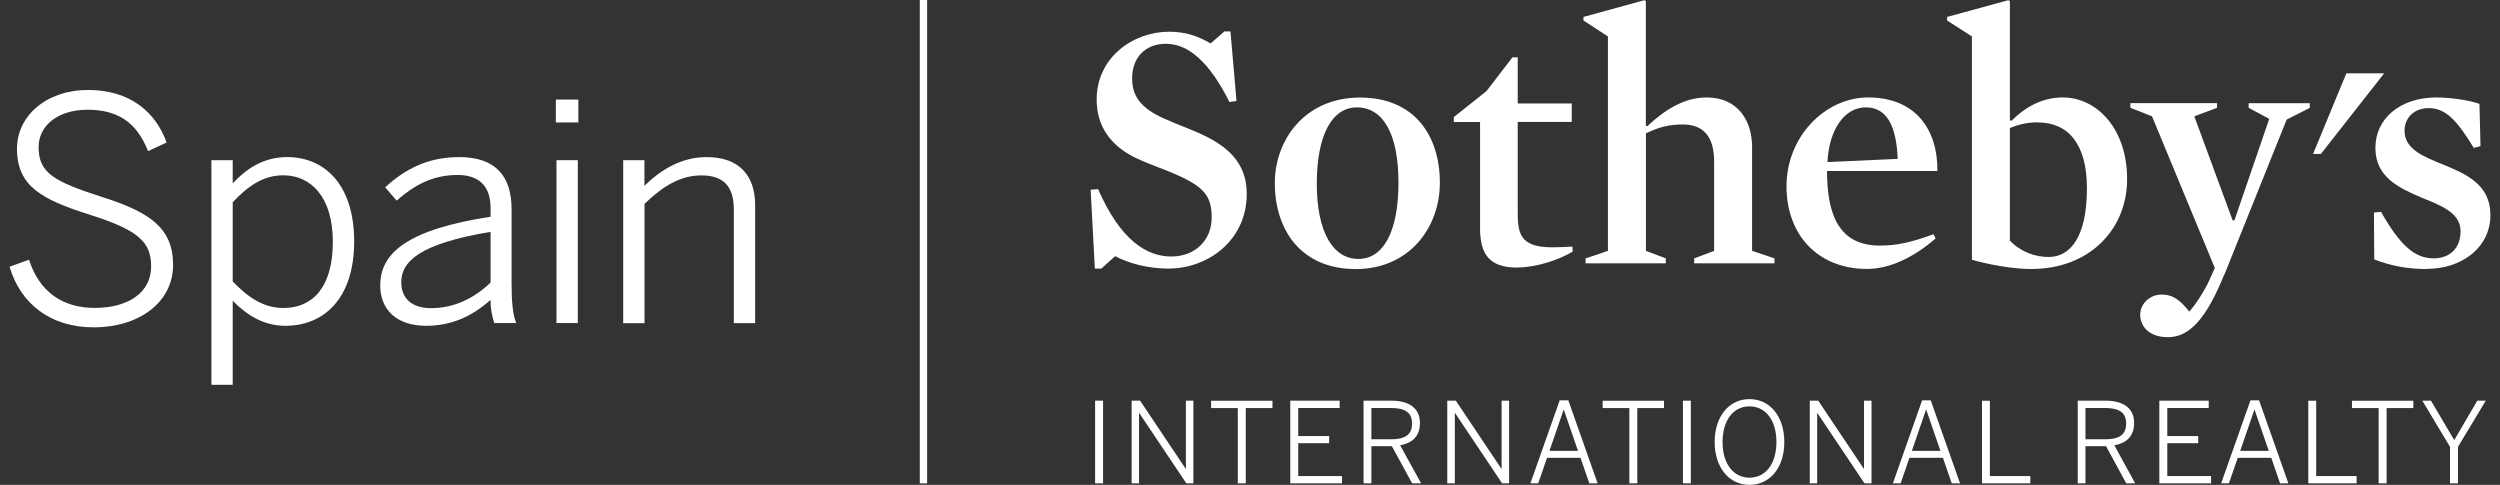
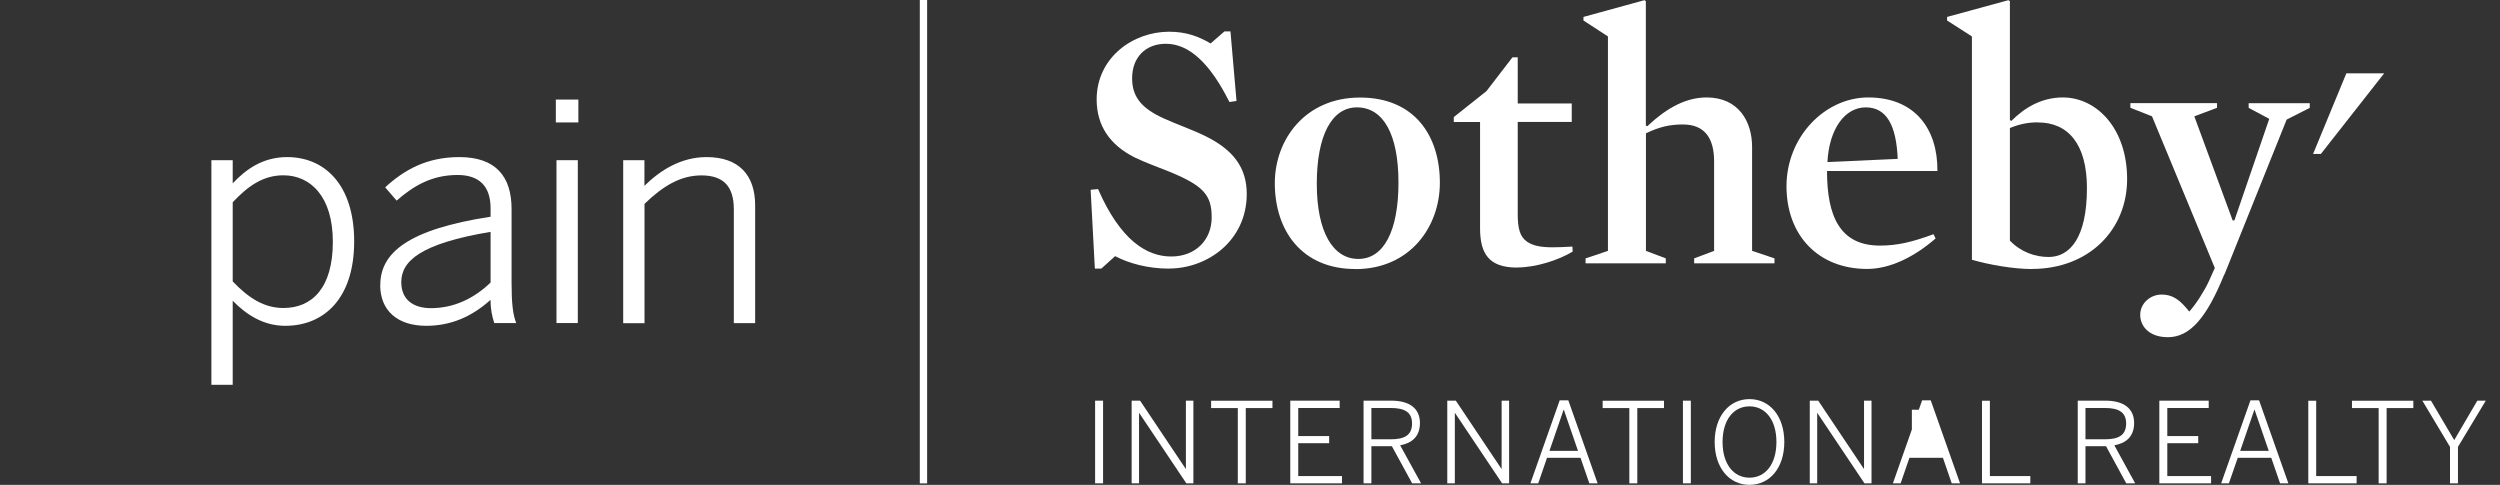
<svg xmlns="http://www.w3.org/2000/svg" width="165" height="32" viewBox="0 0 165 32" fill="none">
  <rect x="0" y="0" width="165" height="32" fill="#333333" stroke="none" />
  <g id="Vector">
    <path d="M61.19 0H60.707V31.903H61.19V0Z" fill="white" />
    <path d="M154.86 4.838L152.664 10.158H153.179L157.356 4.838H154.86Z" fill="white" />
    <path d="M77.158 17.729C75.751 17.729 74.511 17.38 73.598 16.907L72.685 17.729H72.261L71.982 12.526L72.471 12.478C73.947 15.855 75.681 16.929 77.297 16.929C78.913 16.929 79.971 15.828 79.971 14.352C79.971 12.875 79.434 12.268 77.228 11.35C76.476 11.044 75.611 10.744 74.887 10.389C73.244 9.568 72.379 8.279 72.379 6.572C72.379 3.78 74.795 2.094 77.158 2.094C78.328 2.094 79.128 2.421 79.901 2.867L80.814 2.072H81.211L81.609 6.663L81.142 6.733C79.853 4.156 78.473 2.889 76.948 2.889C75.611 2.889 74.72 3.78 74.72 5.16C74.72 6.26 75.193 7.103 76.852 7.834C77.673 8.209 78.634 8.537 79.499 8.956C81.394 9.868 82.285 11.066 82.285 12.8C82.285 15.893 79.687 17.724 77.152 17.724" fill="white" />
    <path d="M89.555 7.087C87.912 7.087 86.908 8.913 86.908 12.123C86.908 15.334 87.987 17.09 89.652 17.09C91.316 17.09 92.299 15.264 92.299 12.054C92.299 8.843 91.289 7.087 89.555 7.087ZM89.458 17.756C85.899 17.756 84.138 15.2 84.138 12.086C84.138 9.203 86.151 6.438 89.759 6.438C93.367 6.438 95.031 8.966 95.031 12.064C95.031 14.969 93.061 17.761 89.453 17.761" fill="white" />
    <path d="M100.121 17.659C98.269 17.659 97.684 16.746 97.684 15.06V8.054H95.95V7.726L98.108 6.013L99.821 3.785H100.17V6.83H103.735V8.048H100.17V14.121C100.17 15.06 100.309 15.619 100.776 15.946C101.174 16.226 101.716 16.322 102.489 16.322C102.865 16.322 103.332 16.301 103.778 16.274L103.799 16.601C102.887 17.16 101.383 17.654 100.121 17.654" fill="white" />
    <path d="M111.069 8.215C110.178 8.215 109.501 8.381 108.632 8.8V16.558L109.942 17.052V17.38H104.648V17.052L106.124 16.558V2.405L104.508 1.353V1.117L108.535 0.011L108.626 0.081V8.285L108.723 8.333C110.103 7.023 111.37 6.432 112.637 6.432C114.747 6.432 115.638 8.027 115.638 9.691V16.558L117.115 17.052V17.38H111.815V17.052L113.131 16.558V10.652C113.131 9.128 112.519 8.215 111.069 8.215Z" fill="white" />
    <path d="M125.249 10.486C125.158 8.285 124.524 7.087 123.139 7.087C121.754 7.087 120.723 8.515 120.61 10.695L125.249 10.486ZM120.583 11.286C120.583 14.26 121.426 16.209 124.073 16.209C125.244 16.209 126.205 15.973 127.611 15.458L127.751 15.737C126.323 16.977 124.728 17.75 123.23 17.75C120.019 17.75 117.909 15.549 117.909 12.29C117.909 9.031 120.444 6.432 123.3 6.432C126.393 6.432 127.896 8.515 127.869 11.286H120.583Z" fill="white" />
    <path d="M134.505 8.075C133.802 8.075 133.217 8.215 132.653 8.451V15.882C133.378 16.634 134.317 16.961 135.209 16.961C136.594 16.961 137.738 15.721 137.738 12.413C137.738 9.509 136.497 8.081 134.505 8.081M134.108 17.756C132.889 17.756 131.273 17.471 130.146 17.144V2.405L128.508 1.353V1.117L132.556 0.011L132.653 0.081V7.93L132.75 7.979C133.571 7.157 134.693 6.432 136.148 6.432C138.376 6.432 140.39 8.472 140.39 11.823C140.39 15.173 137.861 17.75 134.108 17.75" fill="white" />
    <path d="M146.806 18.105C145.636 20.988 144.535 22.255 143.08 22.255C141.84 22.255 141.254 21.53 141.254 20.779C141.254 20.027 141.909 19.442 142.661 19.442C143.461 19.442 143.928 19.86 144.492 20.564C144.938 20.07 145.474 19.227 145.781 18.572L146.178 17.686L142.033 7.678L140.605 7.114V6.808H146.323V7.114L144.825 7.678L147.354 14.545H147.472L149.77 7.844L148.411 7.119V6.813H152.444V7.119L150.919 7.893L146.817 18.11L146.806 18.105Z" fill="white" />
-     <path d="M160.17 17.756C158.881 17.756 157.781 17.541 156.701 17.122L156.68 14.03L157.147 13.981C158.414 16.209 159.375 17.052 160.615 17.052C161.716 17.052 162.398 16.349 162.398 15.27C162.398 14.051 161.158 13.584 159.821 13.042C158.344 12.408 156.777 11.705 156.777 9.761C156.777 7.817 158.414 6.432 160.809 6.432C161.721 6.432 163.01 6.62 163.644 6.856L163.713 9.643L163.268 9.761C162.119 7.86 161.367 7.136 160.293 7.136C159.311 7.136 158.699 7.791 158.699 8.634C158.699 9.852 159.966 10.346 161.297 10.883C162.774 11.49 164.368 12.193 164.368 14.185C164.368 16.365 162.446 17.745 160.175 17.745" fill="white" />
-     <path d="M72.277 31.898H72.803V26.443H72.277V31.898ZM74.683 31.898H75.177V27.264H75.193L78.296 31.898H78.763V26.443H78.269V30.937H78.253L75.246 26.443H74.688V31.898H74.683ZM82.221 31.898V26.931H83.982V26.448H79.933V26.931H81.695V31.898H82.221ZM88.573 31.898V31.42H85.684V29.251H87.724V28.779H85.684V26.926H88.417V26.443H85.158V31.898H88.573ZM89.995 31.898H90.511V29.45H91.864L93.201 31.898H93.791L92.411 29.391C93.201 29.246 93.716 28.8 93.716 27.919C93.716 26.964 93.04 26.443 91.821 26.443H89.995V31.898ZM90.511 26.926H91.778C92.691 26.926 93.195 27.195 93.195 27.946C93.195 28.736 92.685 28.993 91.789 28.993H90.511V26.926ZM96.019 31.898V27.264H96.036L99.139 31.898H99.601V26.443H99.107V30.937H99.091L96.084 26.443H95.52V31.898H96.019ZM101.523 31.898L102.103 30.217H104.315L104.895 31.898H105.442L103.509 26.422H102.94L101.007 31.898H101.523ZM102.264 29.756L103.198 27.044H103.214L104.148 29.756H102.264ZM108.062 31.898V26.931H109.823V26.448H105.775V26.931H107.536V31.898H108.062ZM111.074 31.898H111.595V26.443H111.074V31.898ZM115.466 32C116.803 32 117.764 30.883 117.764 29.171C117.764 27.458 116.798 26.341 115.466 26.341C114.135 26.341 113.168 27.463 113.168 29.171C113.168 30.878 114.135 32 115.466 32ZM115.466 31.527C114.436 31.527 113.689 30.652 113.689 29.171C113.689 27.689 114.436 26.819 115.466 26.819C116.497 26.819 117.244 27.689 117.244 29.171C117.244 30.652 116.503 31.527 115.466 31.527ZM119.44 31.898H119.934V27.264H119.95L123.053 31.898H123.52V26.443H123.026V30.937H123.01L120.003 26.443H119.445V31.898H119.44ZM124.932 31.898H125.442L126.022 30.217H128.234L128.814 31.898H129.362L127.429 26.422H126.86L124.932 31.898ZM126.183 29.756L127.117 27.044H127.134L128.068 29.756H126.183ZM130.811 31.898H134.001V31.42H131.332V26.448H130.811V31.903V31.898ZM137.125 31.898H137.641V29.45H138.999L140.331 31.898H140.921L139.547 29.391C140.336 29.246 140.852 28.8 140.852 27.919C140.852 26.964 140.175 26.443 138.956 26.443H137.131V31.898H137.125ZM137.641 26.926H138.908C139.821 26.926 140.325 27.195 140.325 27.946C140.325 28.736 139.815 28.993 138.919 28.993H137.641V26.926ZM142.516 31.898H145.931V31.42H143.042V29.251H145.083V28.779H143.042V26.926H145.775V26.443H142.516V31.898ZM146.597 31.898H147.107L147.692 30.217H149.904L150.484 31.898H151.032L149.099 26.422H148.53L146.597 31.898ZM147.853 29.756L148.787 27.044H148.803L149.738 29.756H147.853ZM152.347 31.898H155.536V31.42H152.868V26.448H152.347V31.903V31.898ZM157.517 31.898V26.931H159.279V26.448H155.23V26.931H156.991V31.898H157.517ZM162.226 31.898V29.493L164.062 26.443H163.504L161.979 29.047L160.444 26.443H159.874L161.7 29.493V31.898H162.226Z" fill="white" />
-     <path d="M0.632 17.605L1.915 17.138C2.586 19.238 4.116 20.322 6.242 20.322C8.508 20.322 9.974 19.28 9.974 17.589C9.974 16.021 9.217 15.222 6.017 14.201C2.774 13.181 1.12 12.306 1.12 9.815C1.12 7.651 3.058 5.938 5.813 5.938C8.567 5.938 10.28 7.388 10.994 9.407L9.77 9.976C9.013 8.016 7.687 7.243 5.791 7.243C3.772 7.243 2.548 8.322 2.548 9.713C2.548 11.404 3.547 11.979 6.731 12.999C9.872 13.997 11.424 15.039 11.424 17.487C11.424 19.936 9.201 21.605 6.183 21.605C3.343 21.605 1.346 20.054 0.632 17.605Z" fill="white" />
+     <path d="M72.277 31.898H72.803V26.443H72.277V31.898ZM74.683 31.898H75.177V27.264H75.193L78.296 31.898H78.763V26.443H78.269V30.937H78.253L75.246 26.443H74.688V31.898H74.683ZM82.221 31.898V26.931H83.982V26.448H79.933V26.931H81.695V31.898H82.221ZM88.573 31.898V31.42H85.684V29.251H87.724V28.779H85.684V26.926H88.417V26.443H85.158V31.898H88.573ZM89.995 31.898H90.511V29.45H91.864L93.201 31.898H93.791L92.411 29.391C93.201 29.246 93.716 28.8 93.716 27.919C93.716 26.964 93.04 26.443 91.821 26.443H89.995V31.898ZM90.511 26.926H91.778C92.691 26.926 93.195 27.195 93.195 27.946C93.195 28.736 92.685 28.993 91.789 28.993H90.511V26.926ZM96.019 31.898V27.264H96.036L99.139 31.898H99.601V26.443H99.107V30.937H99.091L96.084 26.443H95.52V31.898H96.019ZM101.523 31.898L102.103 30.217H104.315L104.895 31.898H105.442L103.509 26.422H102.94L101.007 31.898H101.523ZM102.264 29.756L103.198 27.044H103.214L104.148 29.756H102.264ZM108.062 31.898V26.931H109.823V26.448H105.775V26.931H107.536V31.898H108.062ZM111.074 31.898H111.595V26.443H111.074V31.898ZM115.466 32C116.803 32 117.764 30.883 117.764 29.171C117.764 27.458 116.798 26.341 115.466 26.341C114.135 26.341 113.168 27.463 113.168 29.171C113.168 30.878 114.135 32 115.466 32ZM115.466 31.527C114.436 31.527 113.689 30.652 113.689 29.171C113.689 27.689 114.436 26.819 115.466 26.819C116.497 26.819 117.244 27.689 117.244 29.171C117.244 30.652 116.503 31.527 115.466 31.527ZM119.44 31.898H119.934V27.264H119.95L123.053 31.898H123.52V26.443H123.026V30.937H123.01L120.003 26.443H119.445V31.898H119.44ZM124.932 31.898H125.442L126.022 30.217H128.234L128.814 31.898H129.362L127.429 26.422H126.86L124.932 31.898ZM126.183 29.756L127.117 27.044H127.134H126.183ZM130.811 31.898H134.001V31.42H131.332V26.448H130.811V31.903V31.898ZM137.125 31.898H137.641V29.45H138.999L140.331 31.898H140.921L139.547 29.391C140.336 29.246 140.852 28.8 140.852 27.919C140.852 26.964 140.175 26.443 138.956 26.443H137.131V31.898H137.125ZM137.641 26.926H138.908C139.821 26.926 140.325 27.195 140.325 27.946C140.325 28.736 139.815 28.993 138.919 28.993H137.641V26.926ZM142.516 31.898H145.931V31.42H143.042V29.251H145.083V28.779H143.042V26.926H145.775V26.443H142.516V31.898ZM146.597 31.898H147.107L147.692 30.217H149.904L150.484 31.898H151.032L149.099 26.422H148.53L146.597 31.898ZM147.853 29.756L148.787 27.044H148.803L149.738 29.756H147.853ZM152.347 31.898H155.536V31.42H152.868V26.448H152.347V31.903V31.898ZM157.517 31.898V26.931H159.279V26.448H155.23V26.931H156.991V31.898H157.517ZM162.226 31.898V29.493L164.062 26.443H163.504L161.979 29.047L160.444 26.443H159.874L161.7 29.493V31.898H162.226Z" fill="white" />
    <path d="M13.952 10.572H15.359V12.102C16.218 11.184 17.34 10.368 18.951 10.368C21.421 10.368 23.375 12.183 23.375 15.936C23.375 19.689 21.394 21.503 18.828 21.503C17.442 21.503 16.32 20.832 15.359 19.85V25.396H13.952V10.566V10.572ZM21.968 15.957C21.968 12.977 20.497 11.57 18.704 11.57C17.378 11.57 16.379 12.263 15.359 13.348V18.572C16.422 19.694 17.458 20.328 18.704 20.328C20.599 20.328 21.968 19.001 21.968 15.962V15.957Z" fill="white" />
    <path d="M25.099 18.813C25.099 16.693 26.913 15.141 32.379 14.303V13.75C32.379 12.263 31.606 11.549 30.194 11.549C28.503 11.549 27.295 12.263 26.178 13.24L25.421 12.365C26.704 11.184 28.197 10.368 30.317 10.368C32.723 10.368 33.764 11.651 33.764 13.793V18.669C33.764 19.973 33.845 20.768 34.071 21.321H32.621C32.476 20.87 32.374 20.403 32.374 19.791C31.128 20.913 29.743 21.503 28.132 21.503C26.215 21.503 25.093 20.483 25.093 18.813H25.099ZM32.379 18.647V15.302C27.767 16.075 26.484 17.219 26.484 18.625C26.484 19.748 27.241 20.338 28.444 20.338C29.952 20.338 31.279 19.705 32.379 18.647Z" fill="white" />
    <path d="M36.685 6.572H38.172V8.081H36.685V6.572ZM36.728 10.572H38.135V21.321H36.728V10.572Z" fill="white" />
    <path d="M41.126 10.572H42.532V12.263C43.574 11.243 44.938 10.368 46.634 10.368C48.755 10.368 49.84 11.549 49.84 13.552V21.326H48.433V13.82C48.433 12.311 47.762 11.576 46.291 11.576C44.905 11.576 43.74 12.29 42.538 13.455V21.331H41.131V10.583L41.126 10.572Z" fill="white" />
  </g>
</svg>